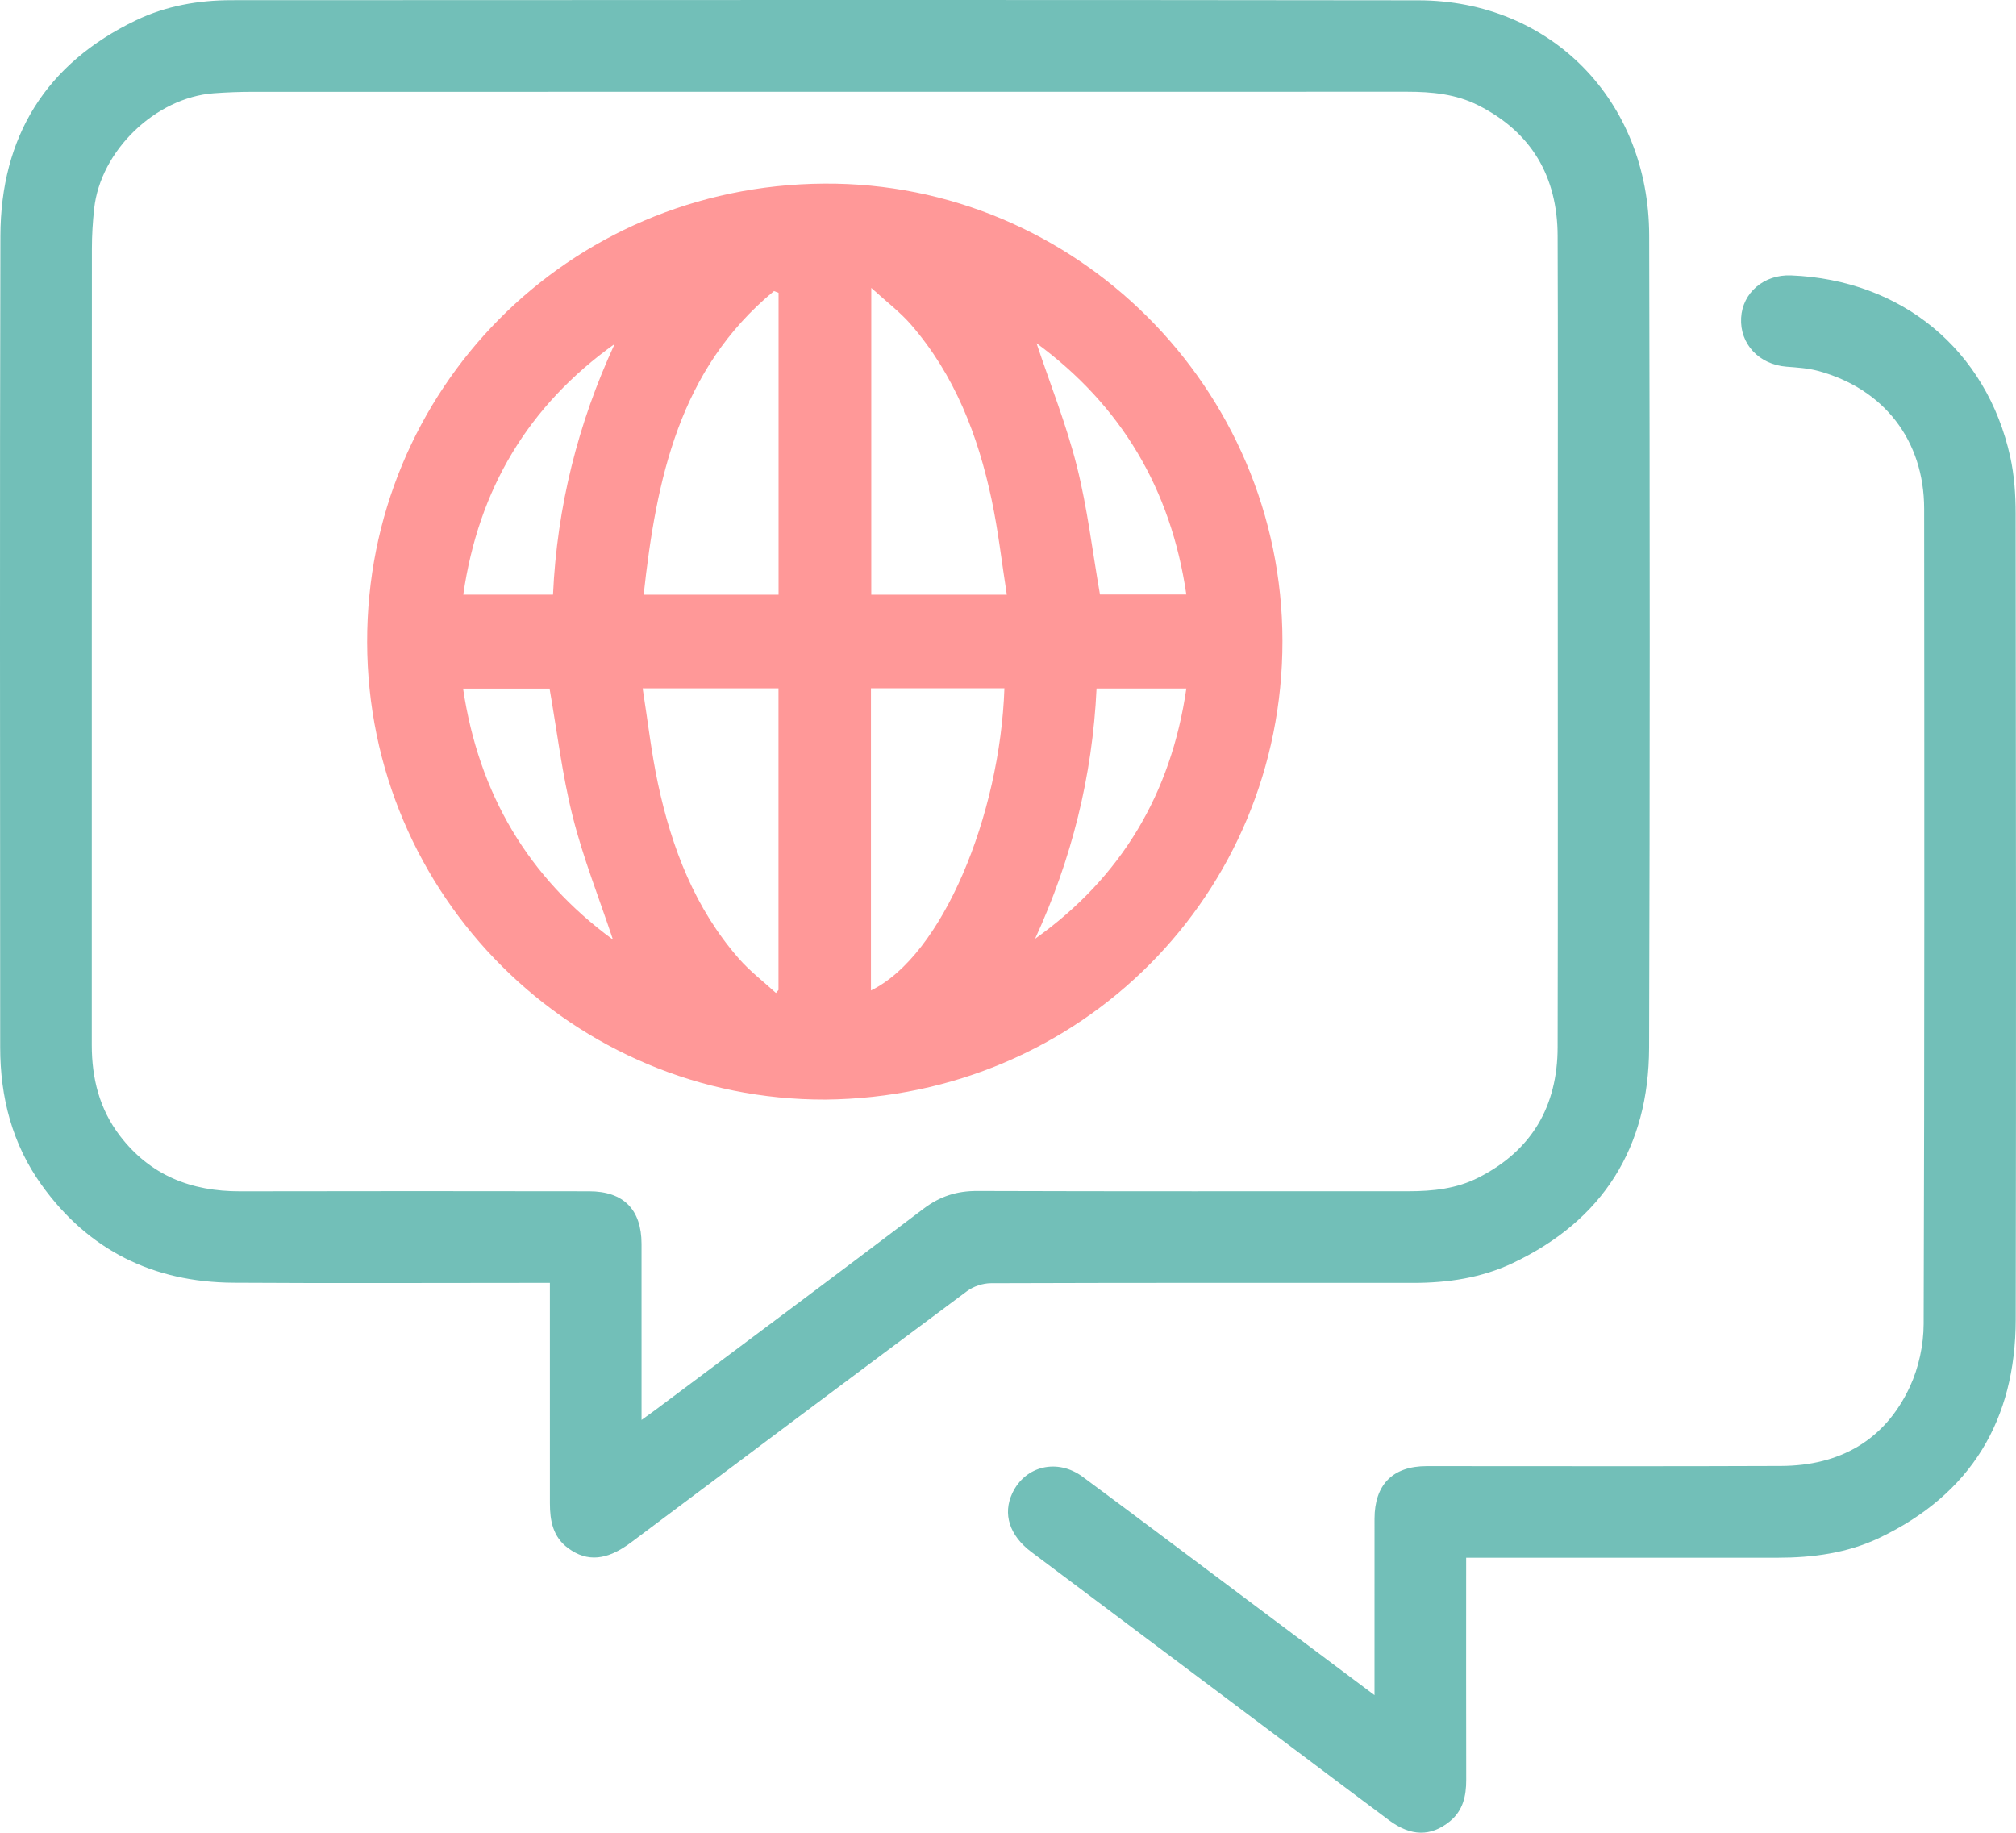
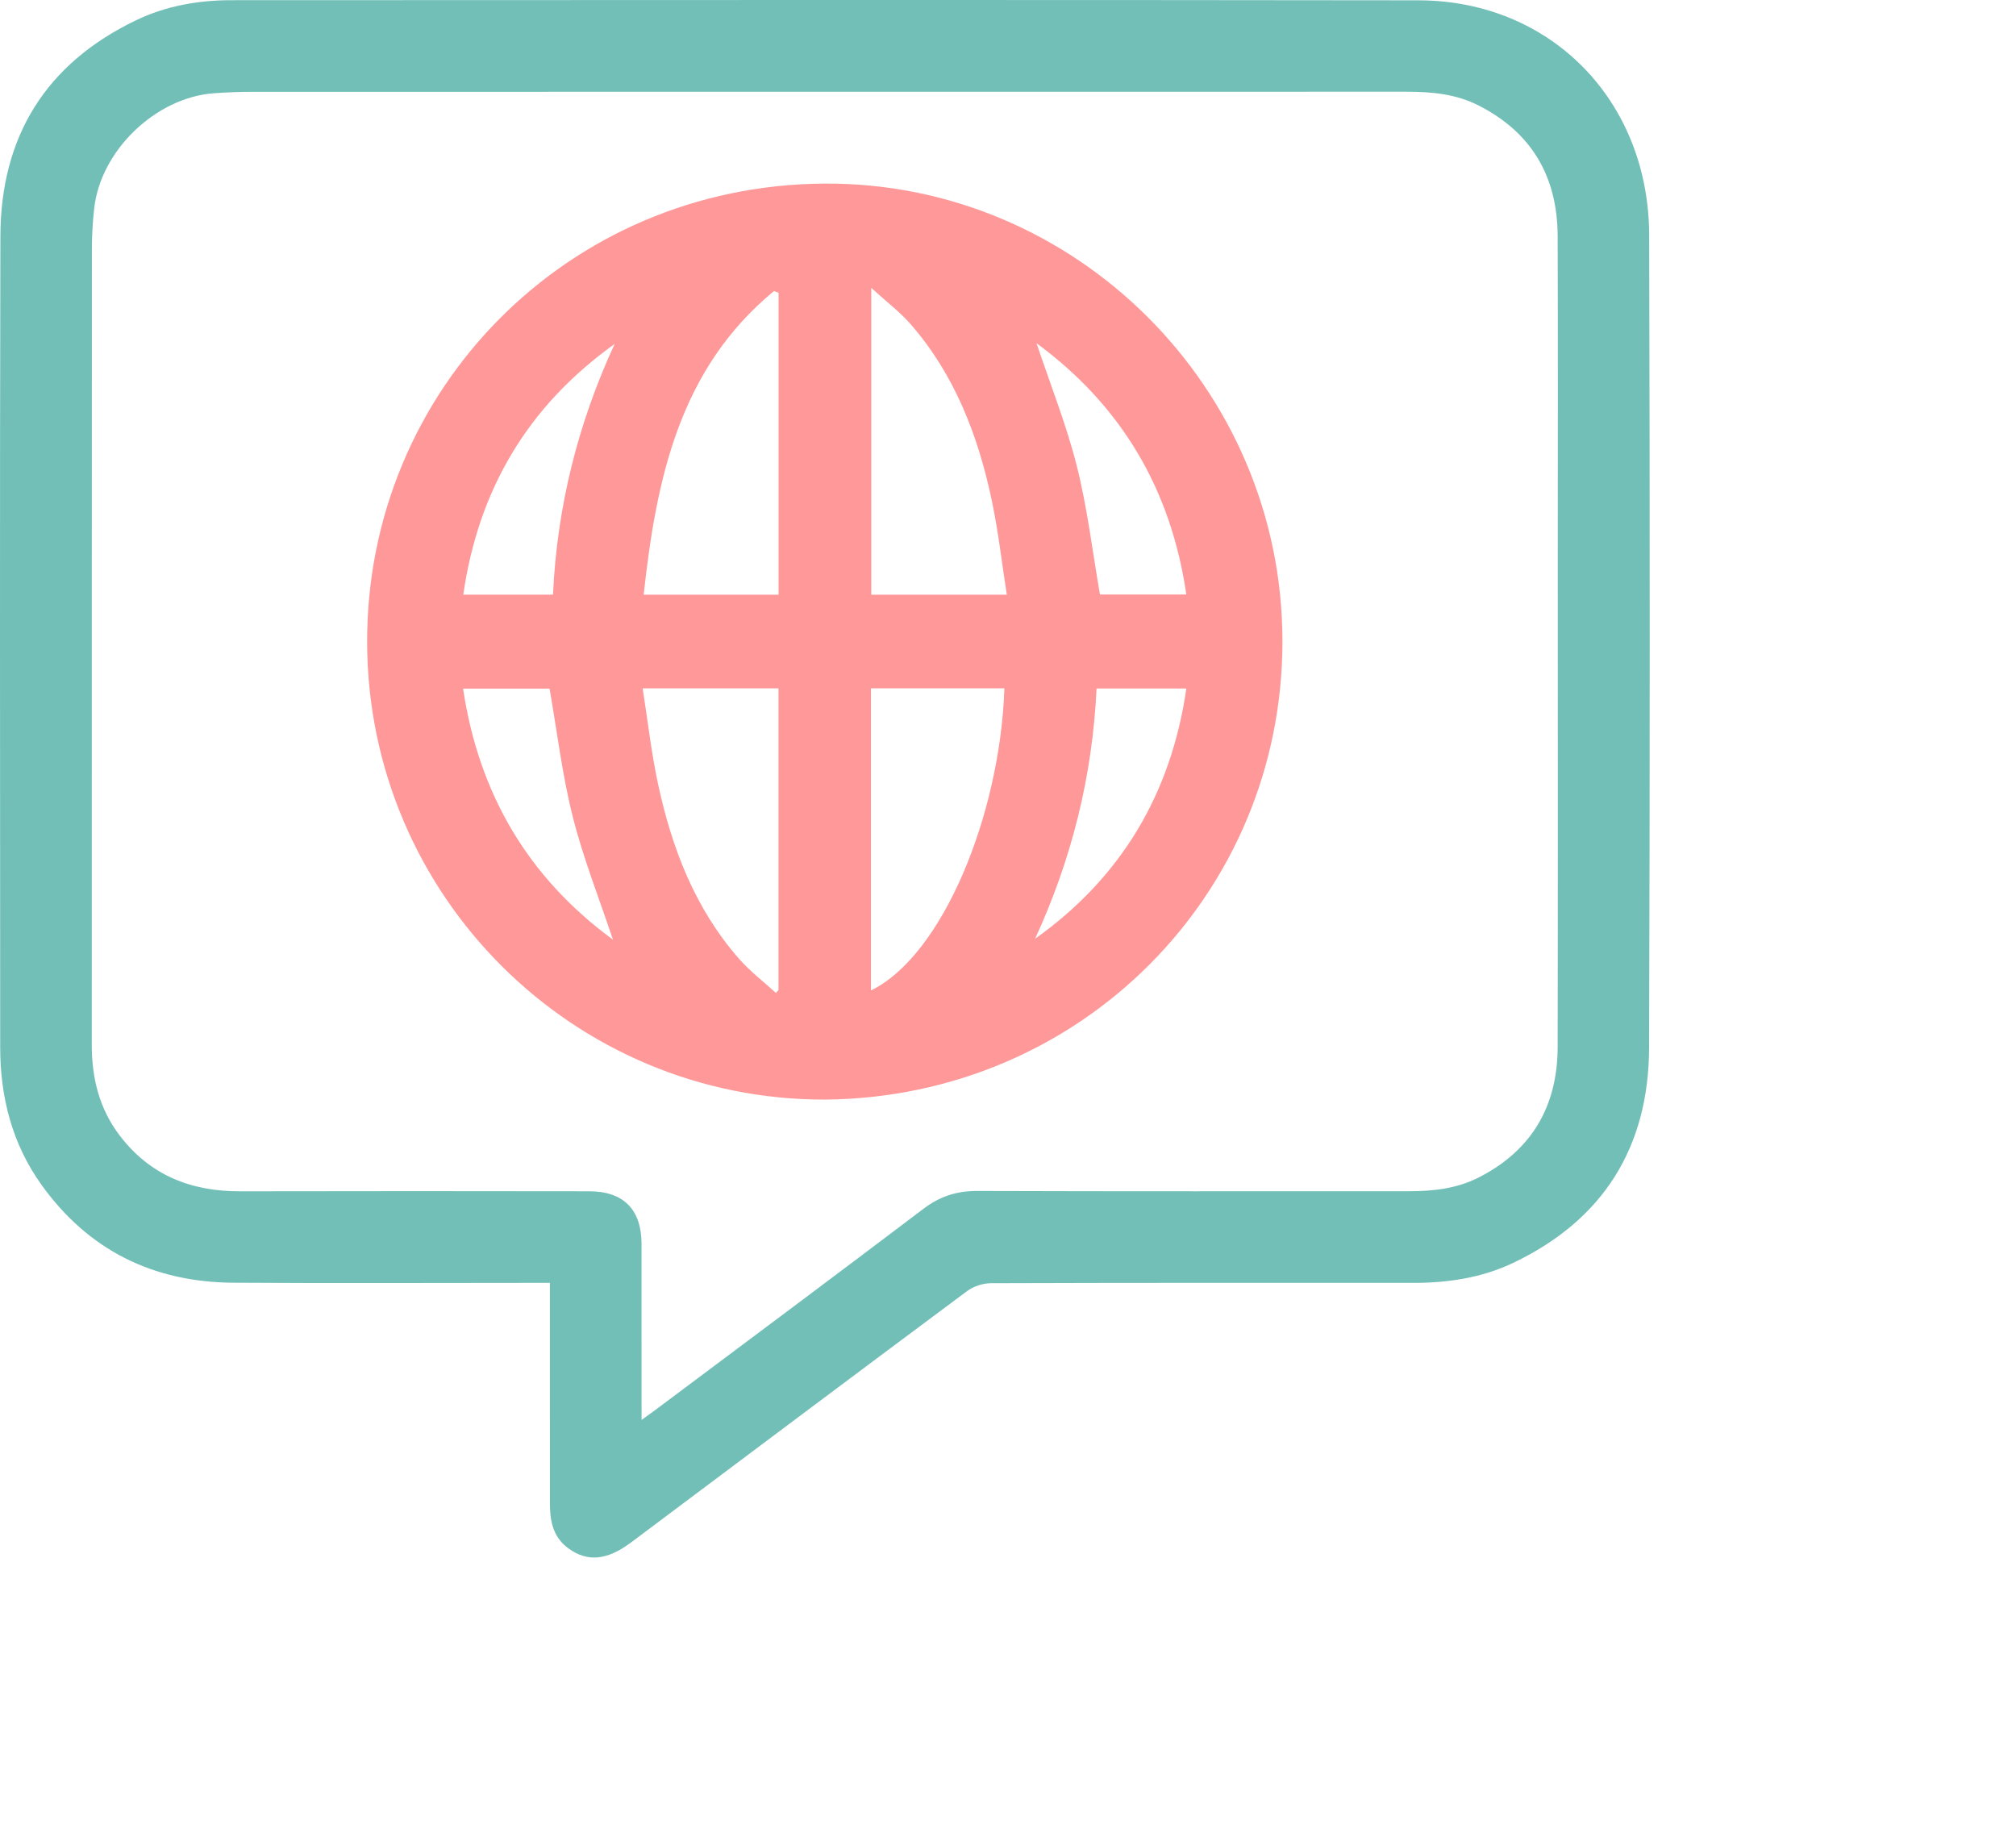
<svg xmlns="http://www.w3.org/2000/svg" id="Layer_2" data-name="Layer 2" viewBox="0 0 275.28 250.244">
  <defs>
    <style>
      .cls-1 {
        fill: #ff9898;
      }

      .cls-2 {
        fill: #72bfb8;
      }
    </style>
  </defs>
  <g id="Layer_1-2" data-name="Layer 1">
    <g>
      <path class="cls-2" d="M75.087,175.168c-1.012,0-1.728,0-2.445,0-13.596,0-27.192.067-40.788-.021-10.926-.071-19.784-4.425-26.193-13.375C1.657,156.181.028,149.811.026,142.998c-.009-36.921-.069-73.841.029-110.762C.092,18.661,6.253,8.673,18.6,2.756,22.689.796,27.105.027,31.623.026c54.021-.015,108.043-.059,162.064.018,18.054.026,31.457,13.683,31.505,32.078.096,36.981.105,73.962-.011,110.943-.043,13.577-6.267,23.556-18.644,29.413-4.262,2.017-8.87,2.694-13.579,2.692-19.216-.007-38.431-.021-57.647.043-1.099.004-2.384.427-3.264,1.083-15.315,11.394-30.579,22.855-45.856,34.3-3.31,2.48-5.995,2.726-8.612.798-2.077-1.53-2.49-3.74-2.49-6.113-.003-9.245-.001-18.491-.002-27.736,0-.718,0-1.435,0-2.378ZM87.6,193.887c.851-.615,1.345-.96,1.827-1.321,12.233-9.16,24.492-18.286,36.672-27.517,2.242-1.699,4.545-2.44,7.341-2.43,19.639.067,39.279.034,58.918.037,3.292.001,6.521-.346,9.507-1.857,7.298-3.694,10.81-9.759,10.827-17.829.047-22.056.016-44.113.016-66.17,0-14.866.04-29.731-.016-44.597-.03-8.072-3.539-14.133-10.838-17.823-3.045-1.539-6.337-1.854-9.69-1.854-52.573.004-105.147.001-157.72.011-1.75 0-3.503.068-5.248.196-7.956.585-15.483,7.838-16.341,15.765-.195,1.797-.307,3.612-.308,5.419-.018,36.258-.011,72.515-.016,108.772-.001,4.528,1.034,8.718,3.83,12.38,4.142,5.426,9.742,7.612,16.425,7.596,15.893-.037,31.786-.024,47.679-.003,4.682.006,7.129,2.505,7.133,7.173.006,7.312.002,14.624.002,21.936,0,.581,0,1.161,0,2.115Z" />
-       <path class="cls-2" d="M200.2,212.702v2.419c-0,9.306-.013,18.612.008,27.917.005,2.212-.45,4.212-2.251,5.669-2.589,2.095-5.308,2.05-8.274-.154-4.17-3.099-8.314-6.232-12.47-9.349-12.13-9.097-24.265-18.189-36.389-27.293-2.996-2.249-3.926-5.202-2.591-8.033,1.758-3.728,6.153-4.786,9.619-2.218,7.184,5.322,14.326,10.7,21.483,16.057,5.994,4.487,11.984,8.977,18.351,13.746v-2.151c0-7.312-.005-14.623.002-21.935.004-4.662,2.499-7.183,7.124-7.185,16.134-.006,32.268.049,48.402-.024,7.997-.036,14.171-3.483,17.581-10.832,1.204-2.596,1.866-5.688,1.875-8.556.121-37.102.097-74.204.069-111.307-.007-9.333-5.482-16.401-14.499-18.832-1.384-.373-2.857-.46-4.297-.571-3.74-.291-6.386-3.103-6.196-6.659.184-3.446,3.119-5.95,6.804-5.806,15.089.59,26.713,10.144,29.944,24.779.554,2.511.735,5.151.738,7.732.046,36.679.072,73.359.01,110.038-.023,13.718-6.083,23.844-18.593,29.822-4.383,2.094-9.112,2.722-13.931,2.724-13.294.006-26.588.002-39.882.002h-2.638Z" />
      <path class="cls-1" d="M112.708,150.141c-34.38.104-62.51-27.789-62.577-62.455-.066-34.345,27.313-62.375,62.39-62.617,34.291-.237,62.564,27.894,62.594,62.446.03,34.526-27.508,62.298-62.407,62.627ZM87.752,93.988c.705,4.473,1.187,8.8,2.096,13.035,1.883,8.773,5.045,17.028,11.063,23.891,1.502,1.713,3.353,3.121,5.043,4.67.116-.136.232-.271.348-.407v-41.188h-18.55ZM118.927,93.985v41.258c9.732-4.74,17.626-23.873,18.223-41.258h-18.223ZM106.311,81.202v-41.222c-.208-.079-.417-.159-.625-.238-12.939,10.666-16.063,25.656-17.796,41.46h18.421ZM118.971,39.309v41.892h18.507c-.693-4.424-1.174-8.736-2.071-12.96-1.863-8.779-5.034-17.029-11.01-23.917-1.502-1.731-3.376-3.14-5.427-5.015ZM83.697,128.304c-1.869-5.611-4.056-11.1-5.488-16.78-1.446-5.737-2.143-11.662-3.167-17.498h-11.81c2.154,14.392,8.898,25.792,20.465,34.278ZM141.338,128.188c11.793-8.411,18.573-19.82,20.654-34.176h-12.26c-.562,11.992-3.401,23.314-8.394,34.176ZM83.931,46.963c-11.81,8.443-18.601,19.838-20.672,34.234h12.252c.55-12.009,3.404-23.378,8.419-34.234ZM141.534,46.861c1.873,5.605,4.069,11.089,5.5,16.766,1.448,5.742,2.137,11.676,3.163,17.546h11.793c-2.105-14.406-8.889-25.798-20.456-34.312Z" />
    </g>
  </g>
</svg>